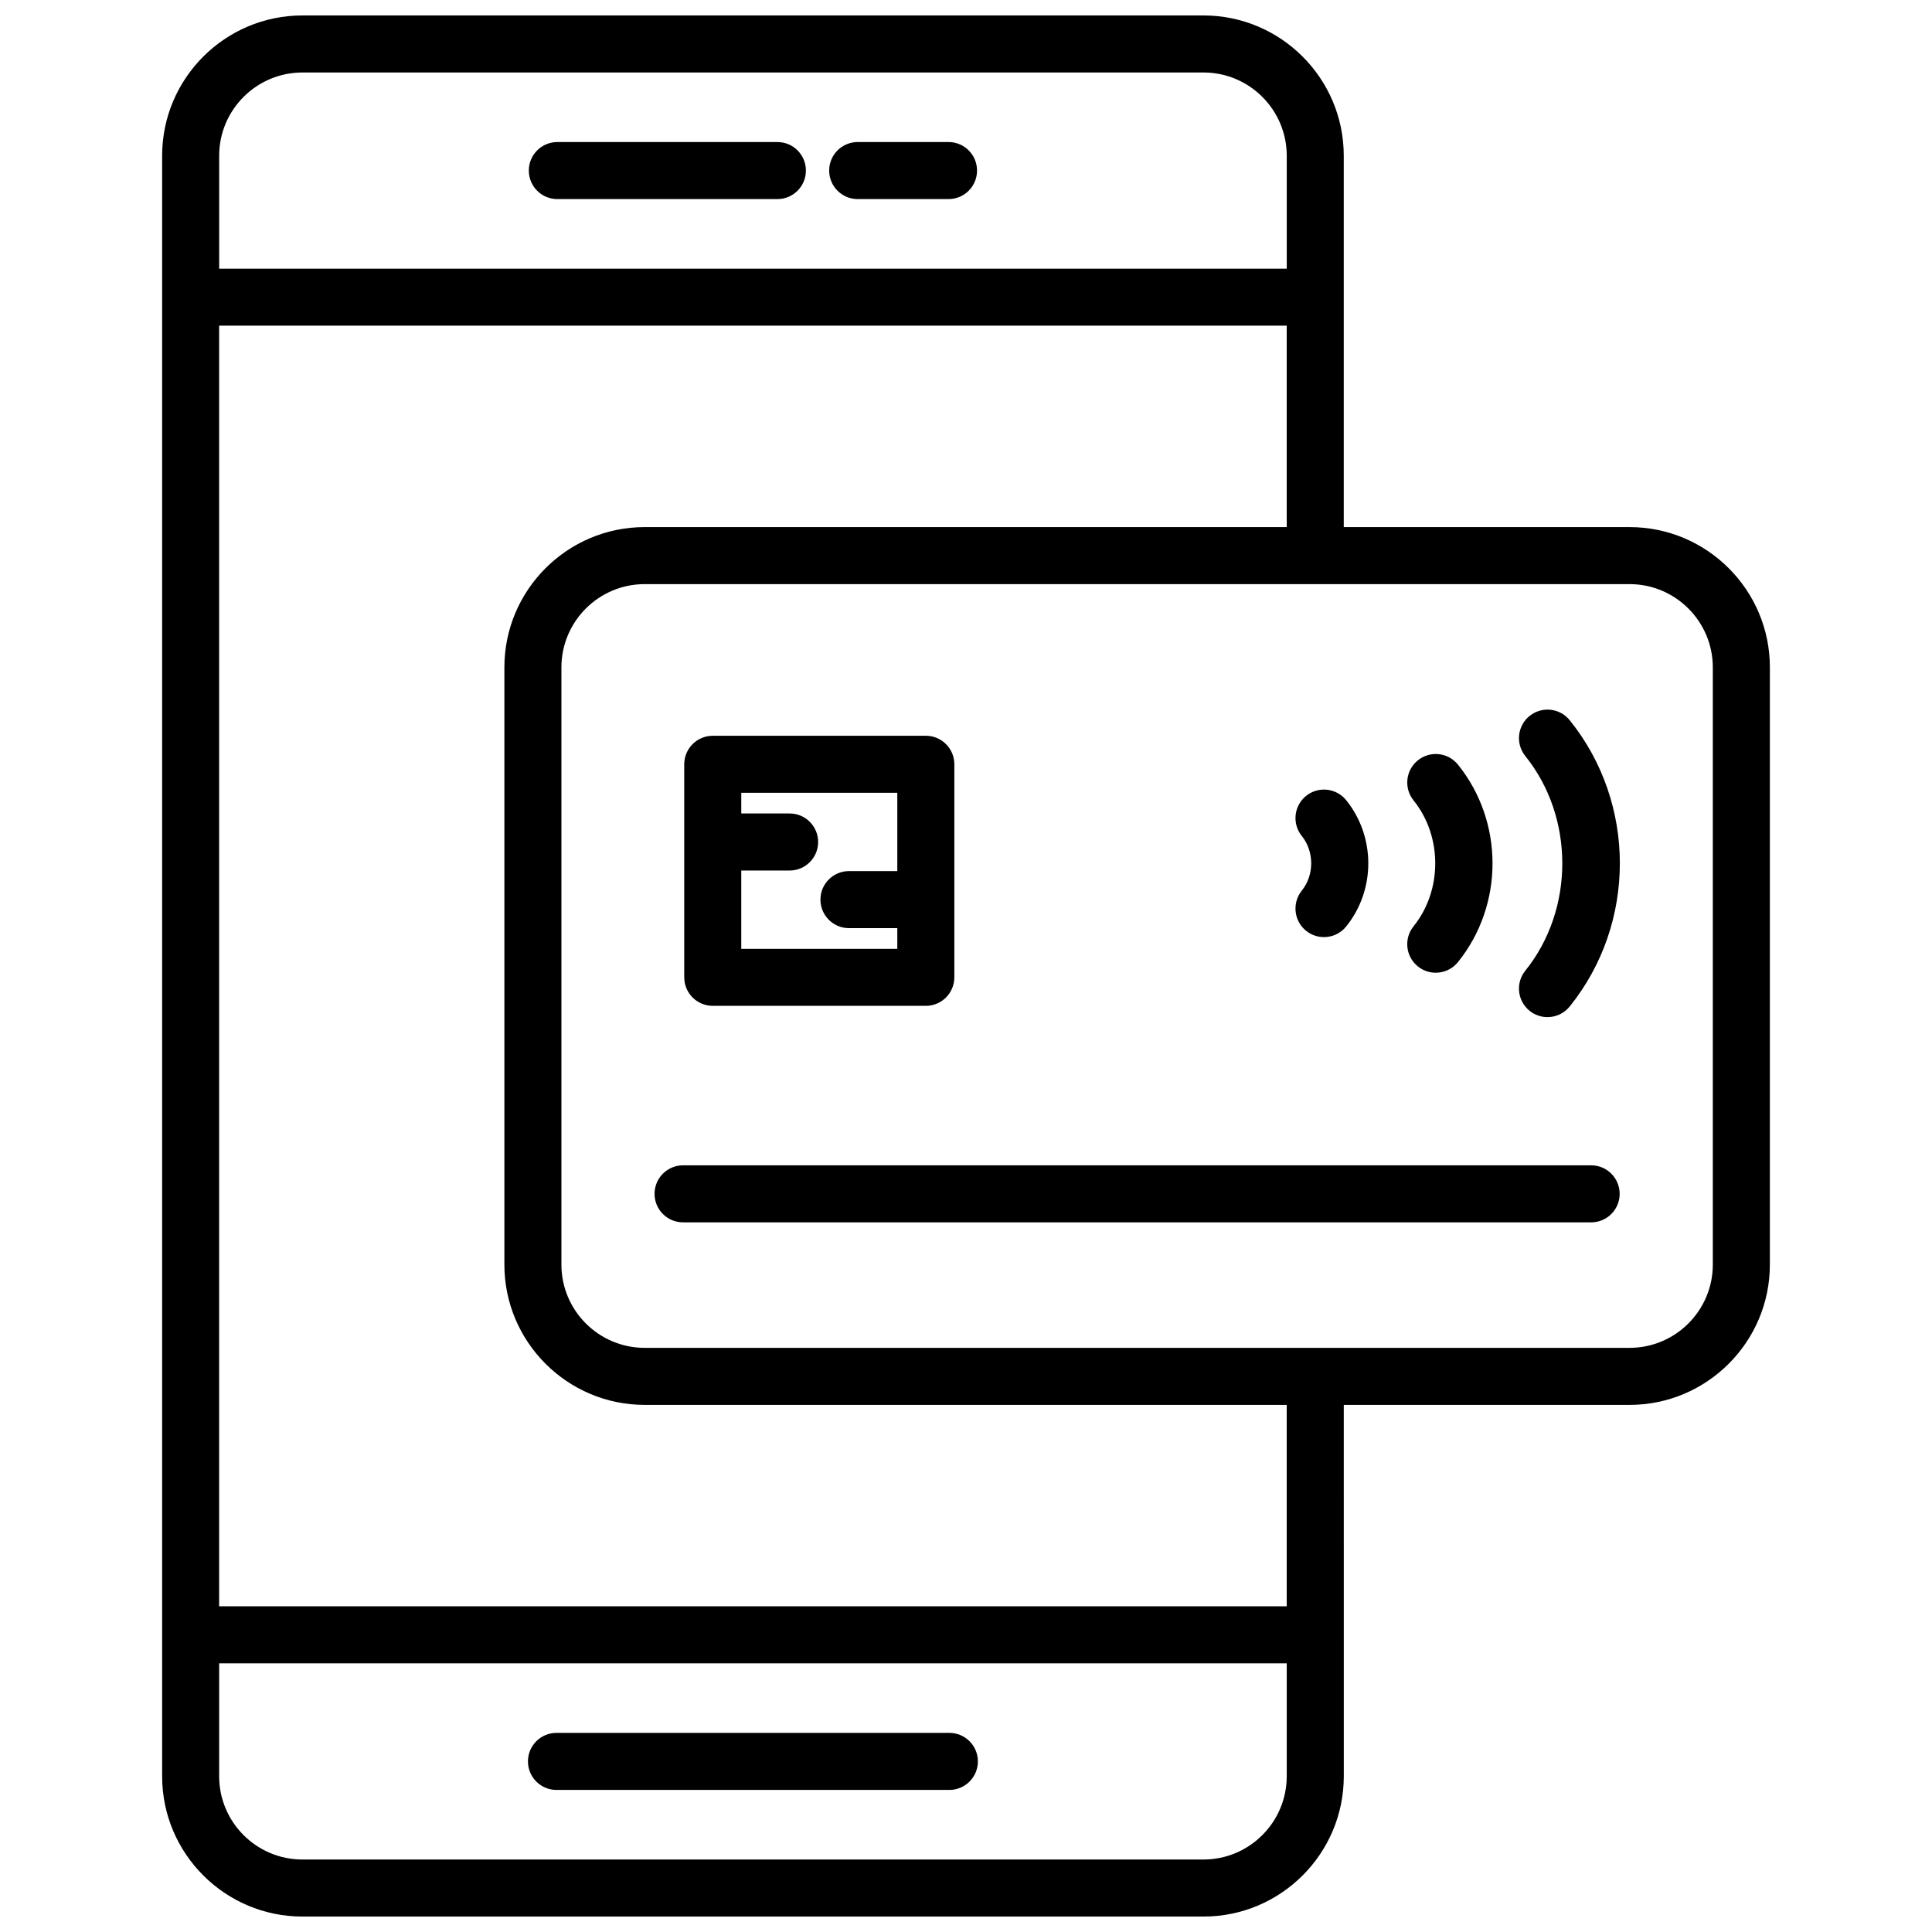
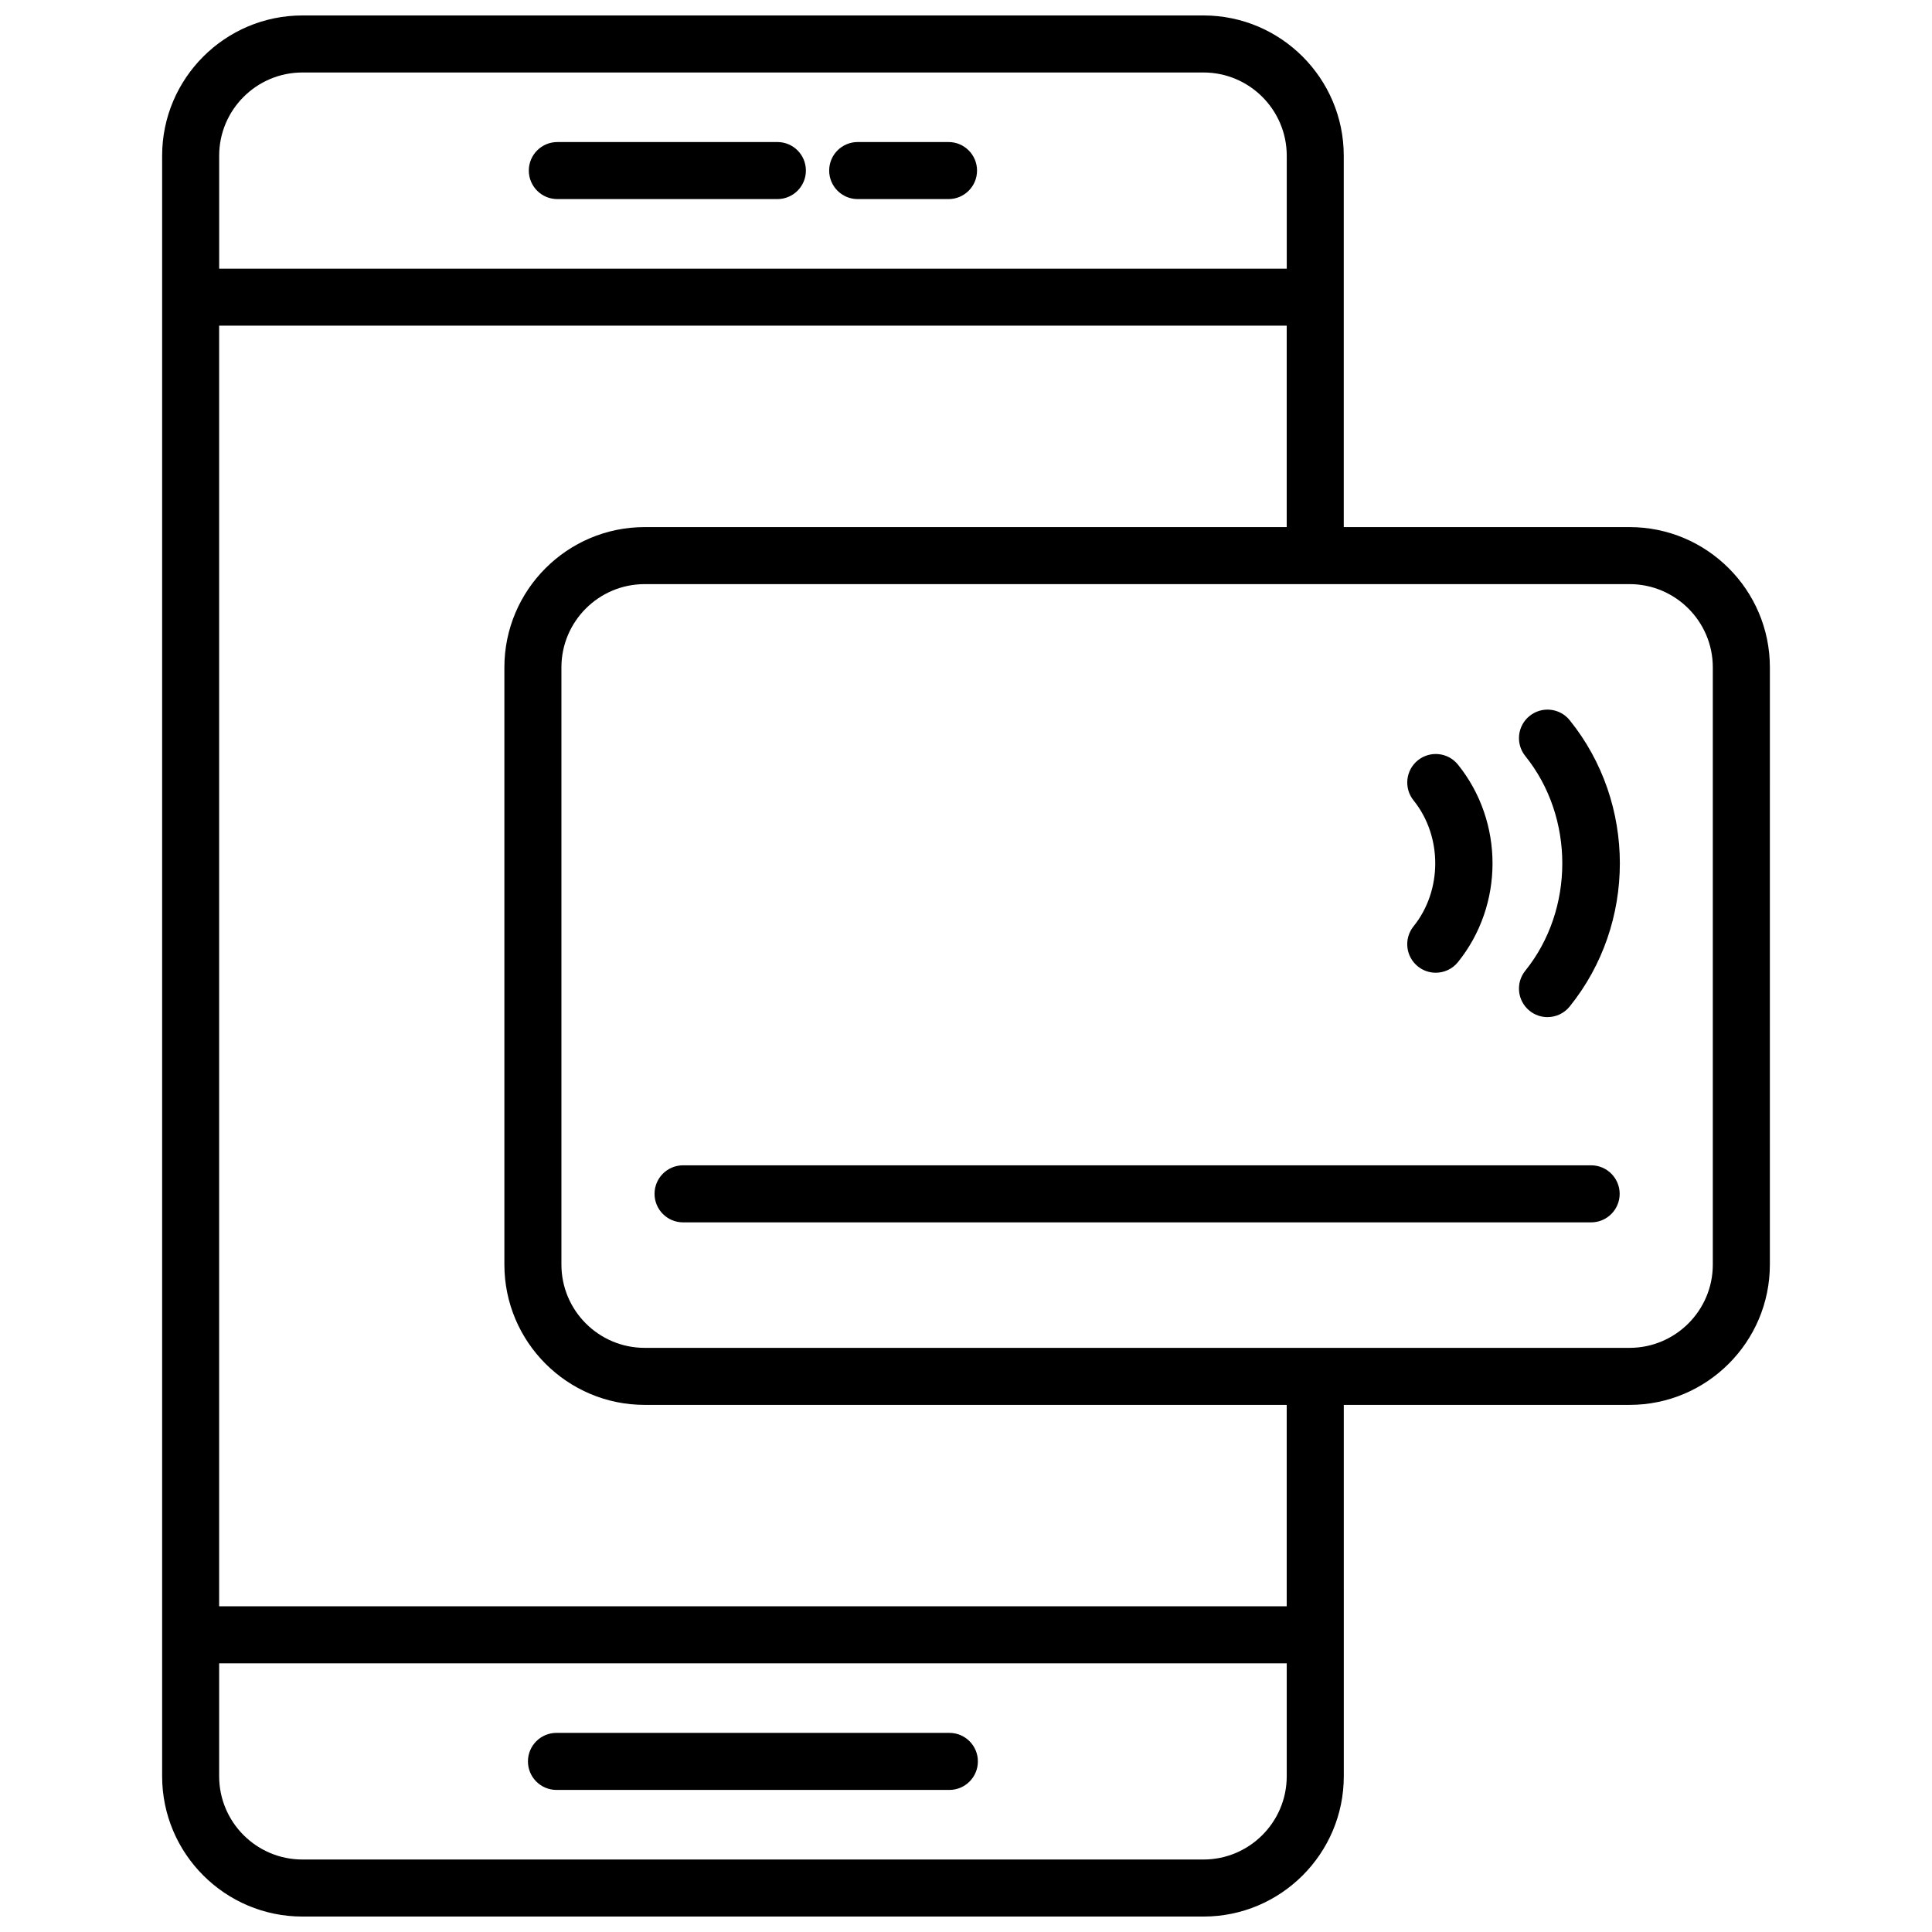
<svg xmlns="http://www.w3.org/2000/svg" width="800px" height="800px" version="1.1" viewBox="144 144 512 512">
  <defs>
    <clipPath id="a">
      <path d="m186 148.09h428v503.81h-428z" />
    </clipPath>
  </defs>
  <path d="m291.7 196.76h58.312c4.176 0 7.559-3.379 7.559-7.559 0-4.176-3.379-7.559-7.559-7.559l-58.312 0.004c-4.176 0-7.559 3.379-7.559 7.559 0.004 4.176 3.383 7.555 7.559 7.555z" />
  <path d="m371.3 196.76h24.066c4.176 0 7.559-3.379 7.559-7.559 0-4.176-3.379-7.559-7.559-7.559h-24.066c-4.176 0-7.559 3.379-7.559 7.559 0.004 4.18 3.383 7.559 7.559 7.559z" />
  <g clip-path="url(#a)">
    <path d="m575.86 283.69h-75.75v-98.418c0-20.5-16.68-37.176-37.176-37.176h-238.79c-20.5 0-37.176 16.676-37.176 37.176v429.46c0 20.496 16.676 37.176 37.176 37.176h238.8c20.496 0 37.176-16.68 37.176-37.176v-37.484l-0.004-60.938h75.746c20.496 0 37.172-16.68 37.172-37.176l0.004-158.27c0-20.5-16.672-37.176-37.172-37.176zm-351.72-120.48h238.8c12.16 0 22.062 9.895 22.062 22.062v29.926h-282.92v-29.926c0-12.168 9.898-22.062 22.062-22.062zm238.79 473.58h-238.79c-12.168 0-22.062-9.898-22.062-22.062v-29.926h282.92v29.926c0 12.164-9.898 22.062-22.062 22.062zm22.062-67.102h-282.92v-339.38h282.92v53.379h-170.15c-20.5 0-37.176 16.676-37.176 37.176v158.27c0 20.496 16.676 37.176 37.176 37.176h170.15zm112.92-90.555c0 12.16-9.895 22.062-22.059 22.062h-261.01c-12.168 0-22.062-9.898-22.062-22.062v-158.27c0-12.168 9.895-22.062 22.062-22.062h261.01c12.16 0 22.059 9.895 22.059 22.062z" />
  </g>
-   <path d="m332.89 410.56h56.461c4.176 0 7.559-3.387 7.559-7.559v-56.457c0-4.176-3.379-7.559-7.559-7.559l-56.461 0.004c-4.176 0-7.559 3.379-7.559 7.559v56.457c0 4.168 3.387 7.555 7.559 7.555zm48.906-56.457v20.746h-12.809c-4.176 0-7.559 3.379-7.559 7.559 0 4.176 3.379 7.559 7.559 7.559h12.809v5.481h-41.348v-20.75h12.809c4.176 0 7.559-3.379 7.559-7.559 0-4.176-3.379-7.559-7.559-7.559h-12.809v-5.477z" />
  <path d="m565.67 452.82h-240.65c-4.176 0-7.559 3.387-7.559 7.559 0 4.172 3.379 7.559 7.559 7.559h240.65c4.172 0 7.559-3.387 7.559-7.559-0.004-4.176-3.387-7.559-7.559-7.559z" />
-   <path d="m490.13 390.67c1.395 1.129 3.074 1.672 4.734 1.672 2.207 0 4.398-0.961 5.891-2.816 7.812-9.691 7.812-23.766 0-33.465-2.625-3.246-7.375-3.762-10.625-1.145-3.25 2.621-3.758 7.375-1.145 10.625 3.332 4.133 3.332 10.359 0 14.488-2.613 3.266-2.106 8.023 1.145 10.641z" />
  <path d="m519.75 400.11c1.395 1.129 3.074 1.672 4.734 1.672 2.207 0 4.398-0.961 5.891-2.816 12.211-15.16 12.211-37.168 0-52.332-2.609-3.25-7.375-3.762-10.625-1.145-3.25 2.621-3.758 7.375-1.145 10.625 7.664 9.512 7.664 23.855 0 33.367-2.621 3.258-2.106 8.016 1.145 10.629z" />
  <path d="m549.36 333.73c-3.254 2.621-3.758 7.375-1.145 10.625 13.078 16.219 13.078 40.676 0 56.895-2.621 3.254-2.106 8.004 1.145 10.625 1.395 1.129 3.074 1.672 4.734 1.672 2.207 0 4.394-0.961 5.891-2.816 17.723-21.984 17.723-53.891 0-75.867-2.613-3.242-7.371-3.754-10.625-1.133z" />
  <path d="m395.6 603.23h-104.13c-4.176 0-7.559 3.387-7.559 7.559s3.379 7.559 7.559 7.559h104.12c4.176 0 7.559-3.387 7.559-7.559s-3.375-7.559-7.551-7.559z" />
</svg>